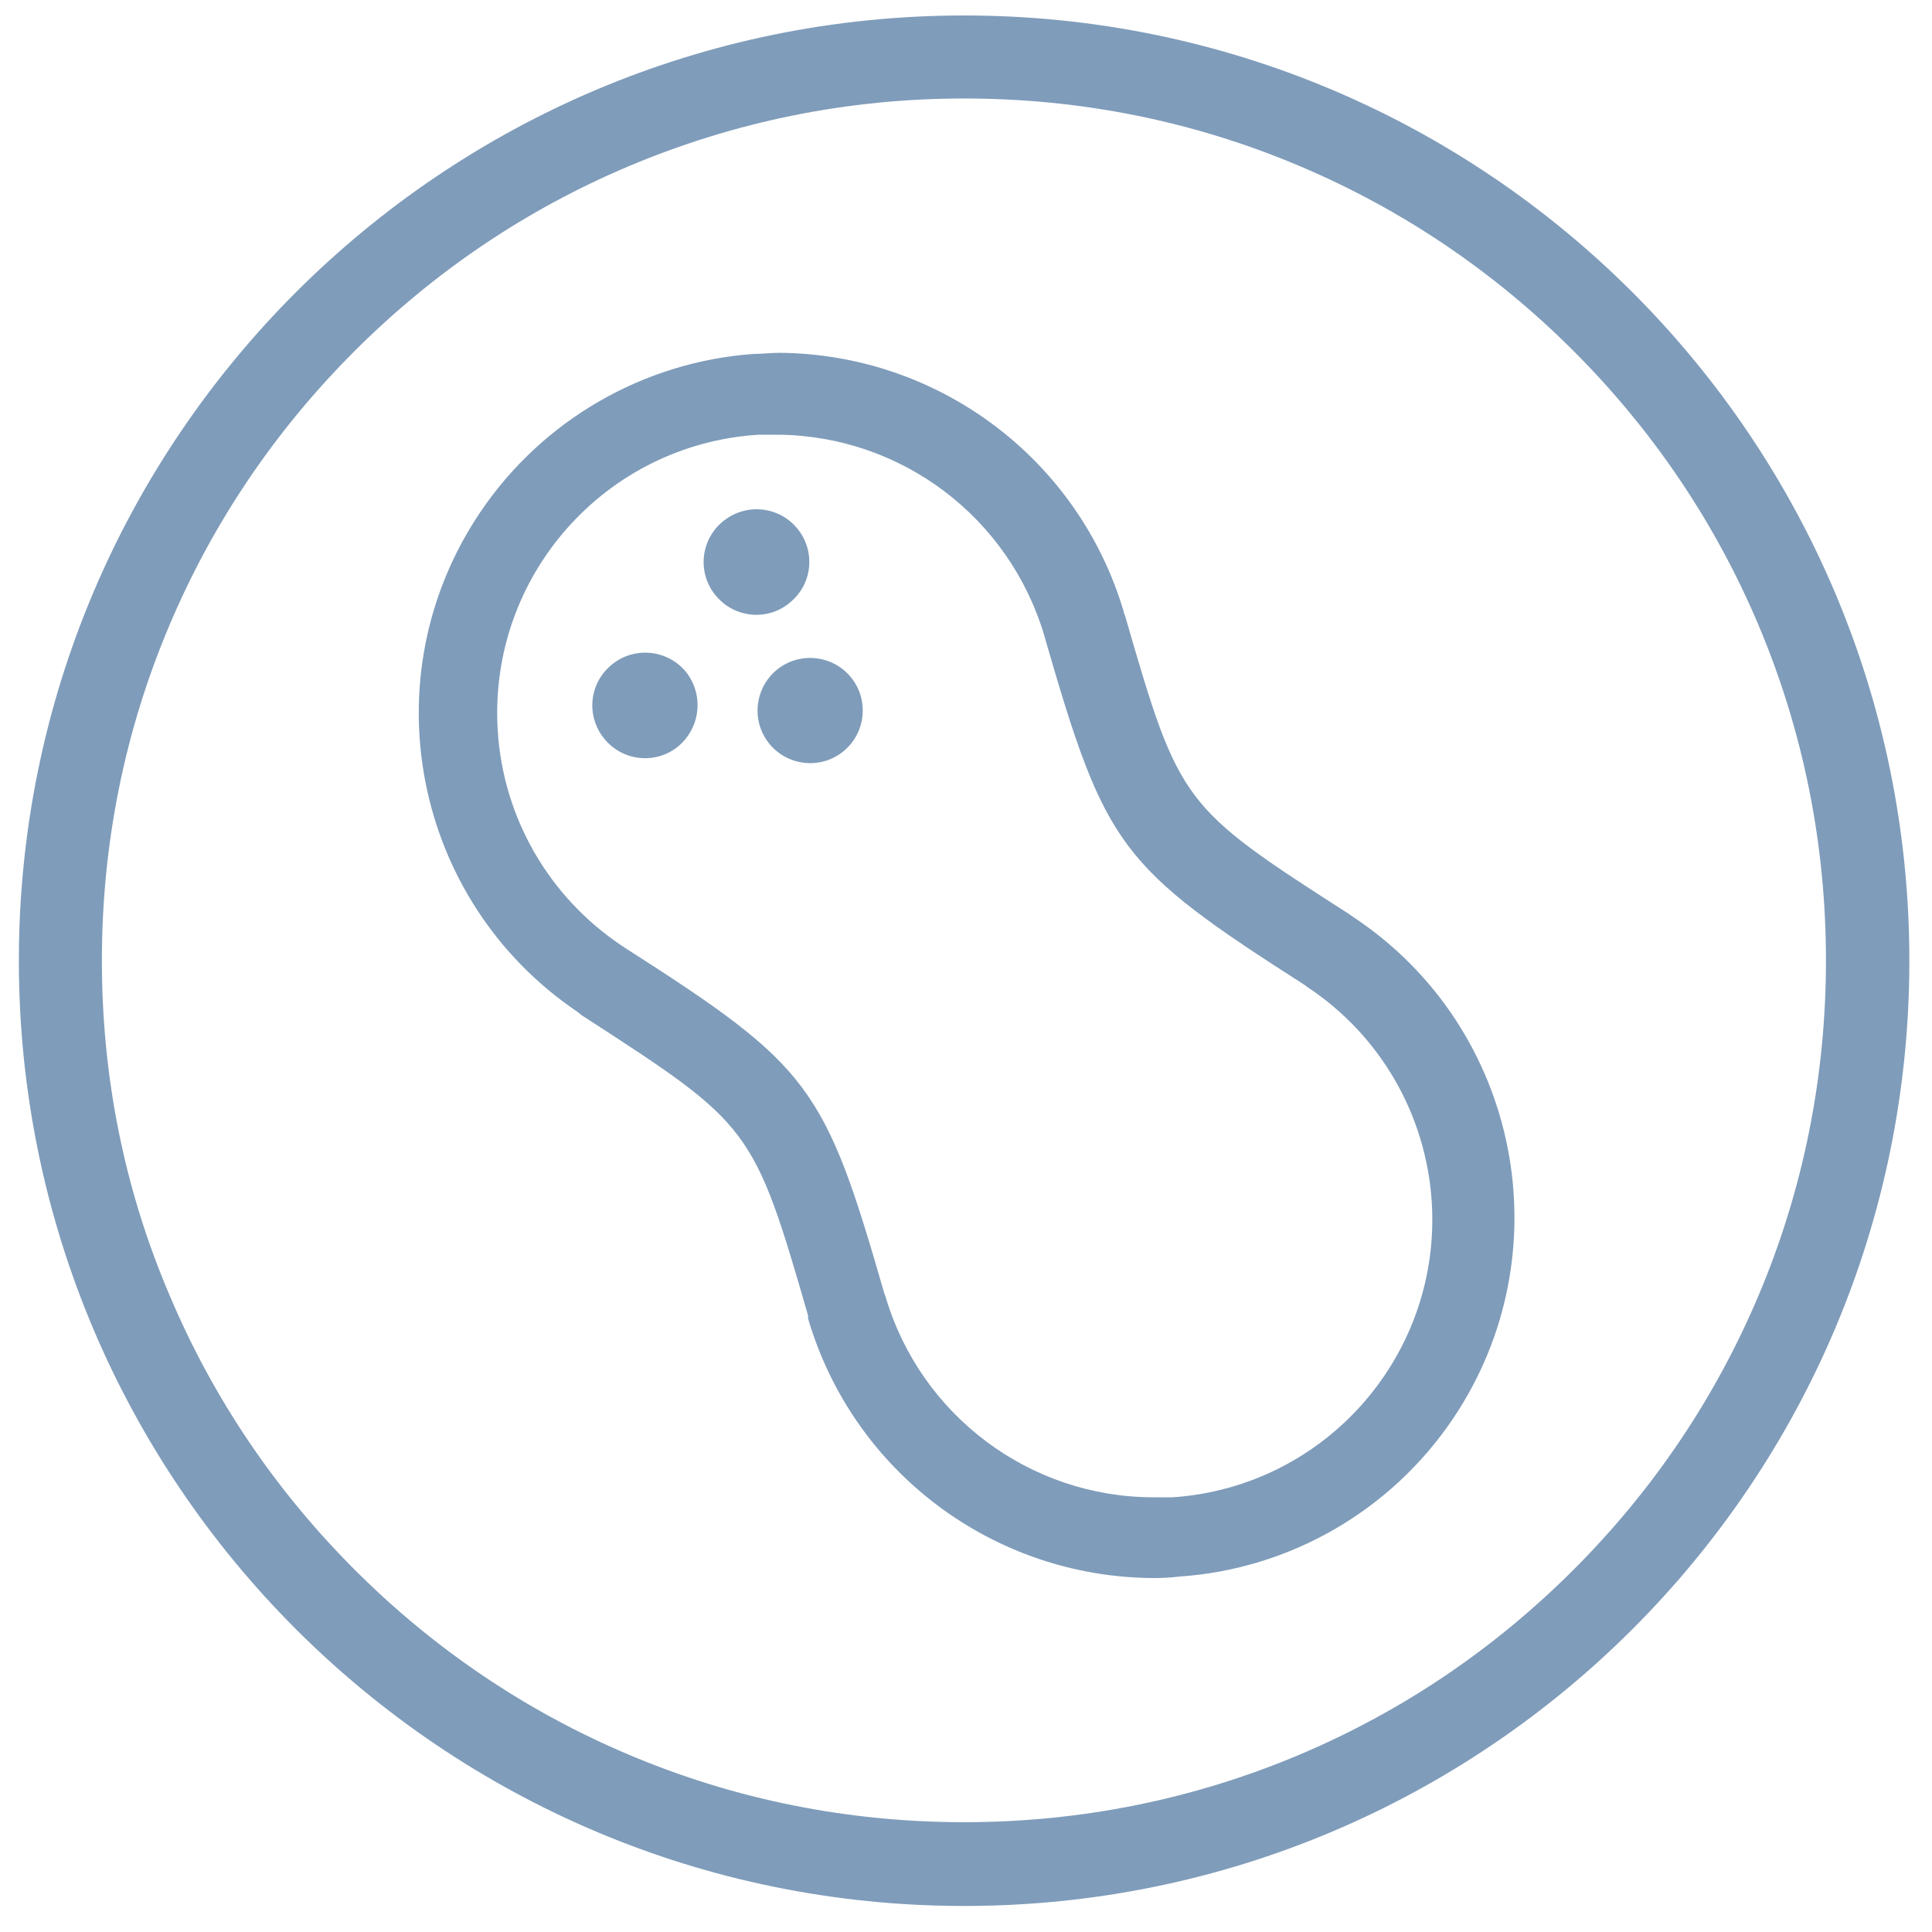
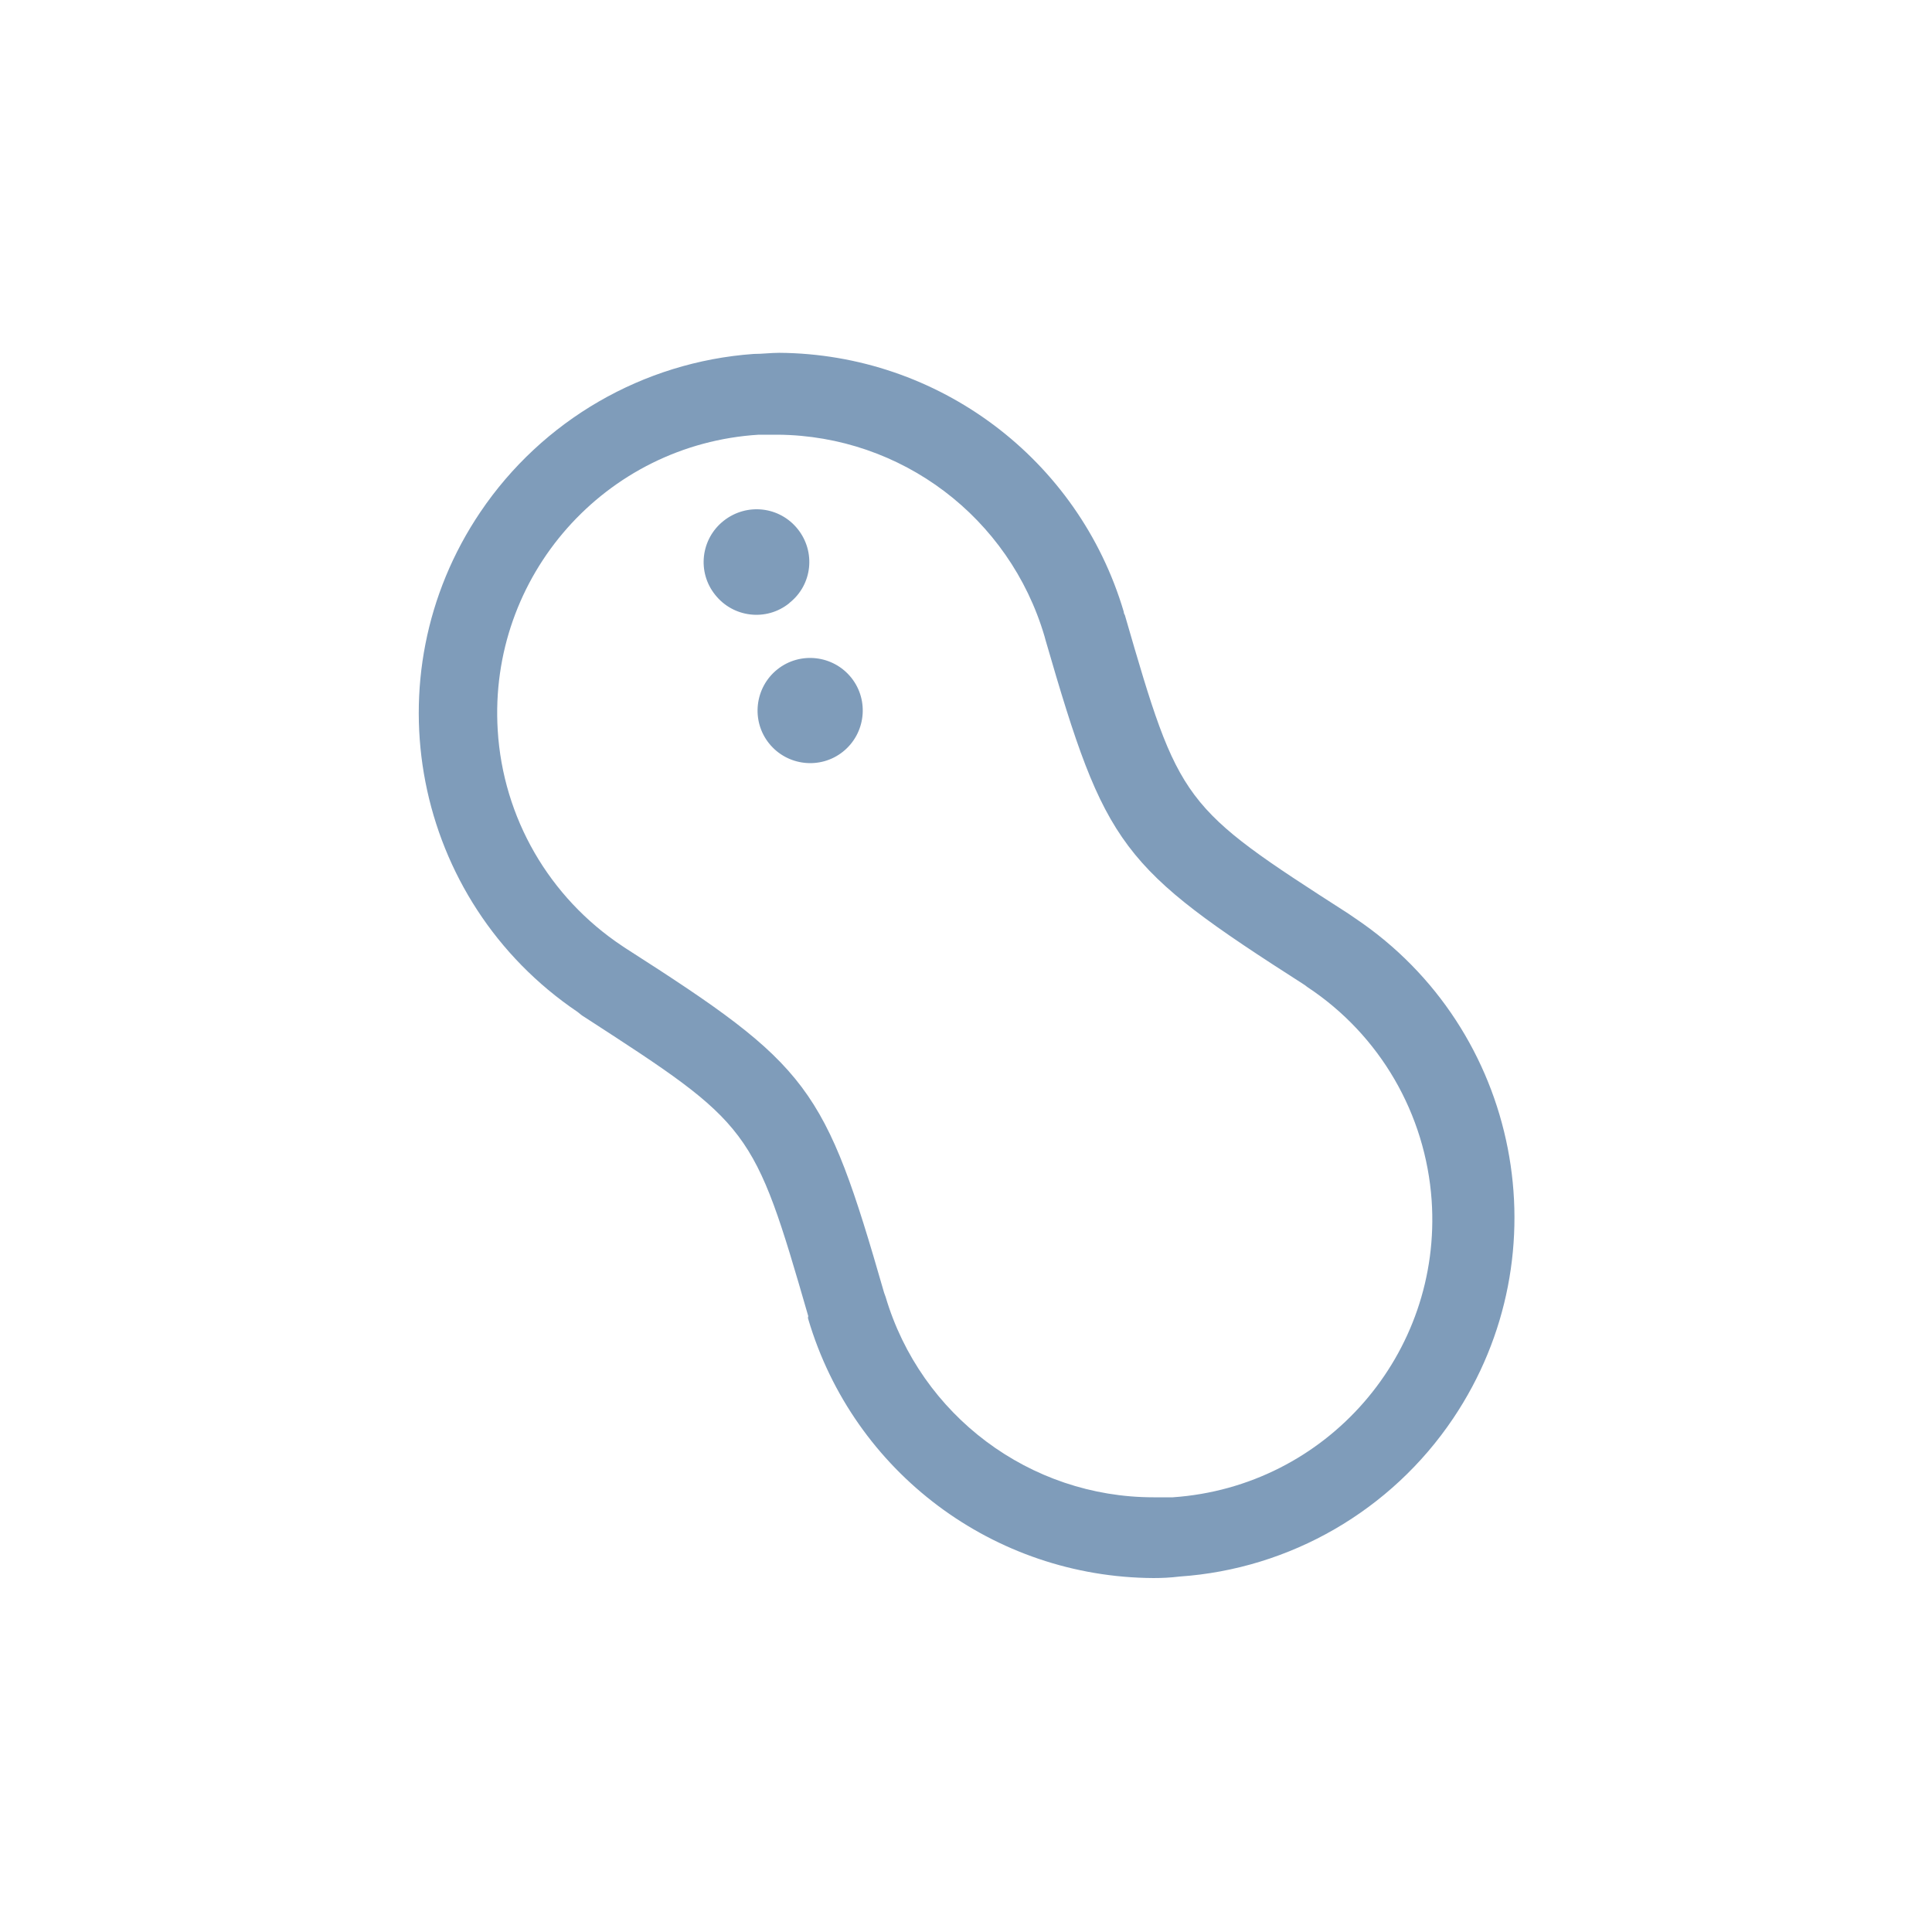
<svg xmlns="http://www.w3.org/2000/svg" version="1.1" id="allergene_peanuts_icon" x="0px" y="0px" viewBox="0 0 512 512" style="enable-background:new 0 0 512 512;" xml:space="preserve">
  <style type="text/css">
	.st0{fill:#7F9CBA;}
</style>
  <path id="allergene_peanuts" class="st0" d="M305.7,418.2c-42.3-0.2-79.5-28-91.5-68.6c-0.1-0.3-0.1-0.5,0-0.8c-14.5-50.2-15.2-50.7-59.2-79.2  c-0.7-0.4-1.3-0.9-1.9-1.4c-43.7-29.5-55.3-88.8-25.8-132.5c16.4-24.3,43.1-39.8,72.4-41.9c2.3,0,4.6-0.3,6.8-0.3  c42.2,0.3,79.3,28.1,91.3,68.6c0,0,0,0.5,0.3,0.9c14.5,50.1,15,50.7,59.2,79.1l1.9,1.3c43.7,29.4,55.3,88.8,25.9,132.5  c-16.4,24.4-43.2,39.9-72.5,41.9C310.2,418.1,307.9,418.2,305.7,418.2L305.7,418.2z M206.2,115.2c-1.8,0-3.6,0-5.1,0  c-40.7,2.5-71.7,37.5-69.2,78.3c1.4,23.2,13.6,44.3,33,57.2l0.9,0.6c48.9,31.3,52.7,36.4,68.5,91.3l0.4,1.1  c9.3,31.4,38.2,53.1,71,53.1h5.1c40.7-2.8,71.4-38,68.6-78.7c-1.6-22.9-13.7-43.8-32.9-56.5l-0.8-0.6  c-48.9-31.3-52.7-36.4-68.6-91.3l-0.3-1.1C267.5,137.1,238.9,115.5,206.2,115.2L206.2,115.2z" />
  <path id="allergene_peanuts_dot_3" class="st0" d="M223.4,199.2c-6,4.8-14.8,3.8-19.6-2.2c-4.8-6-3.8-14.8,2.2-19.6c6-4.8,14.8-3.8,19.6,2.2  C230.4,185.6,229.4,194.4,223.4,199.2z" />
  <path id="allergene_peanuts_dot_2" class="st0" d="M209.1,159.9c-6,4.8-14.8,3.8-19.6-2.3c-4.8-6-3.8-14.8,2.3-19.6s14.8-3.8,19.6,2.2  c4.8,6,3.9,14.7-2.1,19.5C209.1,159.9,209.1,159.9,209.1,159.9L209.1,159.9z" />
-   <path id="allergene_peanuts_dot_1" class="st0" d="M179.6,197.9c-6,4.8-14.8,3.8-19.6-2.3s-3.8-14.8,2.3-19.6c6-4.8,14.8-3.8,19.6,2.2  C186.6,184.3,185.6,193,179.6,197.9L179.6,197.9z" />
-   <path id="allergene_peanuts_circle" class="st0" d="M255.5,26.1c30.9,0,60.8,6,88.9,17.9c27.2,11.5,51.6,28,72.6,49  s37.5,45.4,49,72.6c11.9,28.2,17.9,58.1,17.9,88.9s-6,60.8-17.9,88.9c-11.5,27.2-28,51.6-49,72.6s-45.4,37.5-72.6,49  c-28.2,11.9-58.1,17.9-88.9,17.9s-60.8-6-88.9-17.9c-27.2-11.5-51.6-28-72.6-49s-37.5-45.4-49-72.6C33,315.4,27,285.5,27,254.6  s6-60.8,17.9-88.9c11.5-27.2,28-51.6,49-72.6s45.4-37.5,72.6-49C194.7,32.2,224.6,26.1,255.5,26.1 M255.5,4.1  C117.2,4.1,5,116.3,5,254.6s112.2,250.5,250.5,250.5S506,393,506,254.6S393.8,4.1,255.5,4.1L255.5,4.1z" />
</svg>